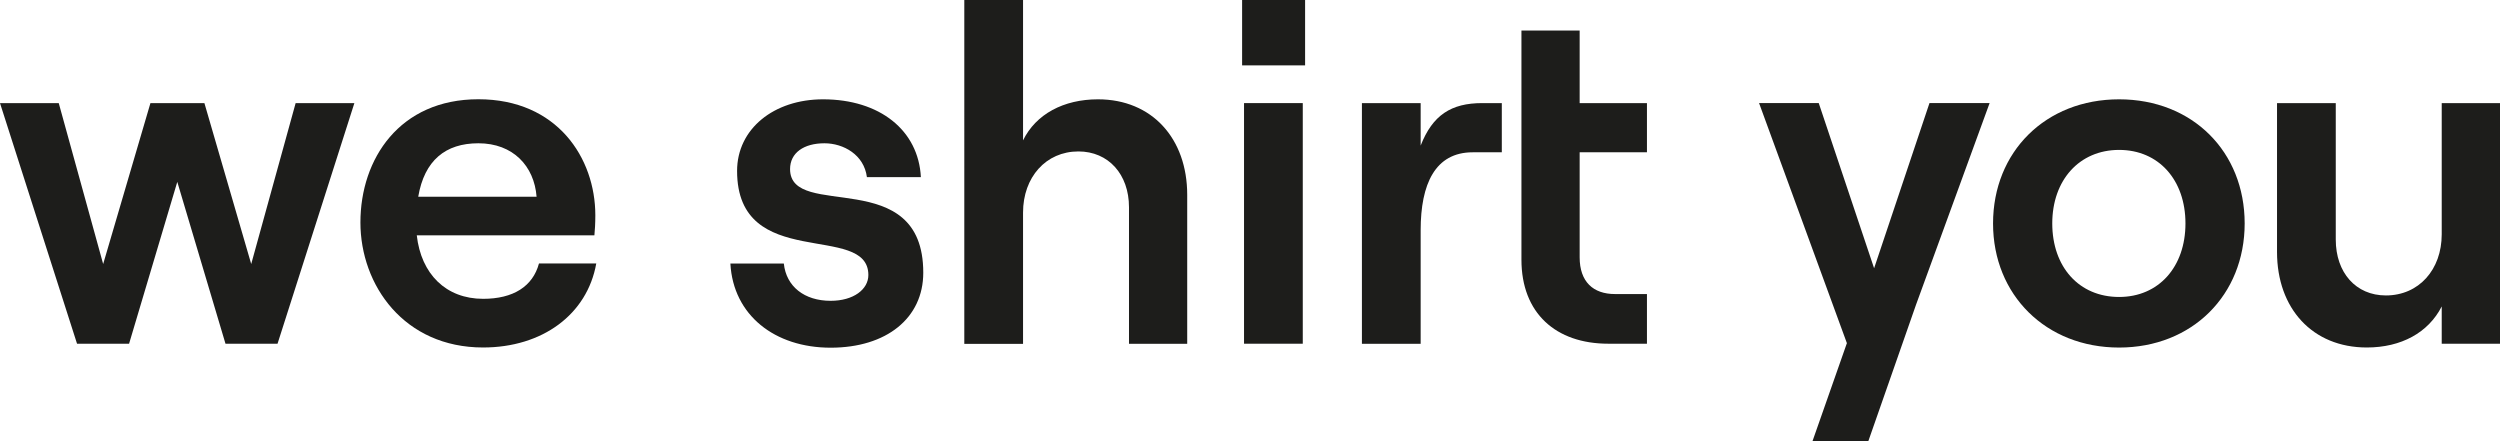
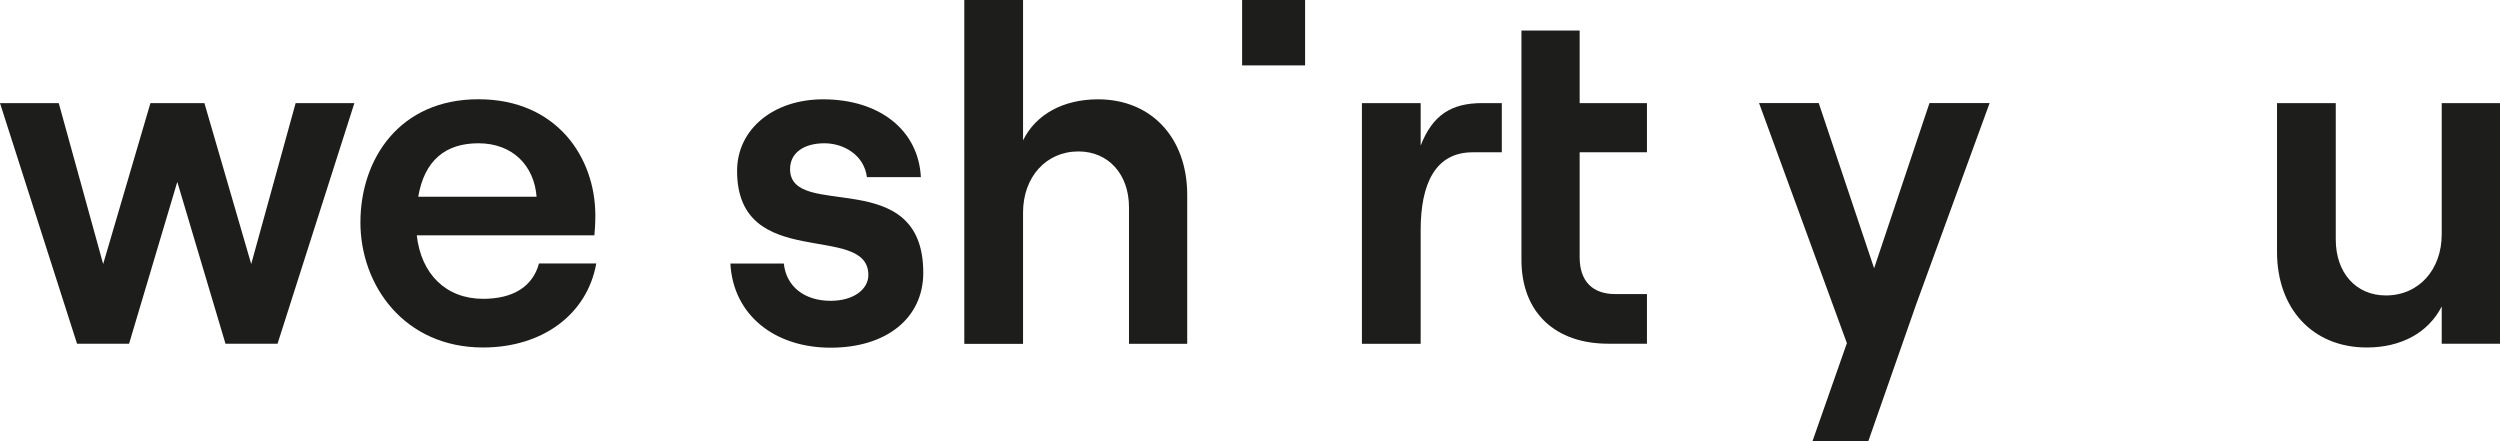
<svg xmlns="http://www.w3.org/2000/svg" viewBox="0 0 377.06 66.53" data-name="Ebene 2" id="Ebene_2">
  <defs>
    <style>
      .cls-1 {
        fill: #1d1d1b;
      }
    </style>
  </defs>
  <g data-name="Ebene 1" id="Ebene_1">
    <g>
      <path d="M0,15.55h8.86l6.7,24.27,7.13-24.27h8.14l7.06,24.27,6.7-24.27h8.86l-11.59,36.29h-7.85l-7.27-24.41-7.27,24.41h-7.85L0,15.55Z" class="cls-1" />
      <path d="M54.36,33.55c0-9.58,5.9-18.58,17.79-18.58s17.64,8.86,17.64,17.5c0,1.22-.07,2.3-.14,3.02h-26.79c.65,5.83,4.39,9.58,10.01,9.58,4.54,0,7.49-1.87,8.42-5.33h8.64c-1.37,7.7-8.14,12.67-17.07,12.67-11.88,0-18.5-9.36-18.5-18.87ZM80.93,29.67c-.36-4.61-3.53-8.06-8.78-8.06-4.97,0-8.14,2.59-9.07,8.06h17.86Z" class="cls-1" />
      <path d="M110.16,39.75h8.06c.36,3.46,3.1,5.62,7.06,5.62,3.46,0,5.69-1.73,5.69-3.89,0-8.06-19.8-.36-19.8-15.7,0-6.34,5.54-10.8,12.96-10.8,8.57,0,14.4,4.68,14.76,11.74h-8.14c-.43-3.38-3.53-5.11-6.41-5.11-3.1,0-5.18,1.44-5.18,3.89,0,7.85,20.09-.79,20.09,15.63,0,6.84-5.54,11.31-13.97,11.31s-14.69-4.9-15.12-12.67Z" class="cls-1" />
      <path d="M145.44,0h8.86v21.17c1.94-3.96,6.12-6.19,11.3-6.19,8.14,0,13.46,5.9,13.46,14.4v22.47h-8.78v-20.59c0-4.97-3.1-8.42-7.63-8.42-4.9,0-8.35,3.89-8.35,9.22v19.8h-8.86V0Z" class="cls-1" />
-       <path d="M187.34,0h9.5v9.86h-9.5V0ZM187.63,15.55h8.86v36.29h-8.86V15.55Z" class="cls-1" />
+       <path d="M187.34,0h9.5v9.86h-9.5V0ZM187.63,15.55h8.86v36.29V15.55Z" class="cls-1" />
      <path d="M205.41,15.55h8.86v6.41c1.8-4.61,4.61-6.41,9.29-6.41h2.95v7.42h-4.39c-5.69,0-7.85,4.82-7.85,11.74v17.14h-8.86V15.55ZM238.25,4.61v10.94h10.15v7.42h-10.15v15.84c0,3.67,2.02,5.54,5.33,5.54h4.82v7.49h-5.83c-7.92,0-13.1-4.61-13.1-12.67V4.61h8.78Z" class="cls-1" />
      <path d="M278.56,51.77l-13.25-36.22h9l8.35,24.91,8.35-24.91h9.07l-11.09,30.39-7.2,20.59h-8.42l5.18-14.76Z" class="cls-1" />
-       <path d="M300.6,33.7c0-10.8,7.92-18.72,19.01-18.72s18.94,7.92,18.94,18.72-7.92,18.72-18.94,18.72-19.01-7.92-19.01-18.72ZM319.61,44.79c5.98,0,10.01-4.54,10.01-11.09s-4.03-11.09-10.01-11.09-10.08,4.54-10.08,11.09,4.03,11.09,10.08,11.09Z" class="cls-1" />
      <path d="M377.06,51.84h-8.79v-5.62c-2.02,3.96-6.12,6.19-11.3,6.19-8.21,0-13.54-5.9-13.54-14.4V15.55h8.86v20.59c0,4.97,3.02,8.42,7.56,8.42,4.97,0,8.42-3.89,8.42-9.22V15.55h8.79v36.29Z" class="cls-1" />
    </g>
  </g>
</svg>